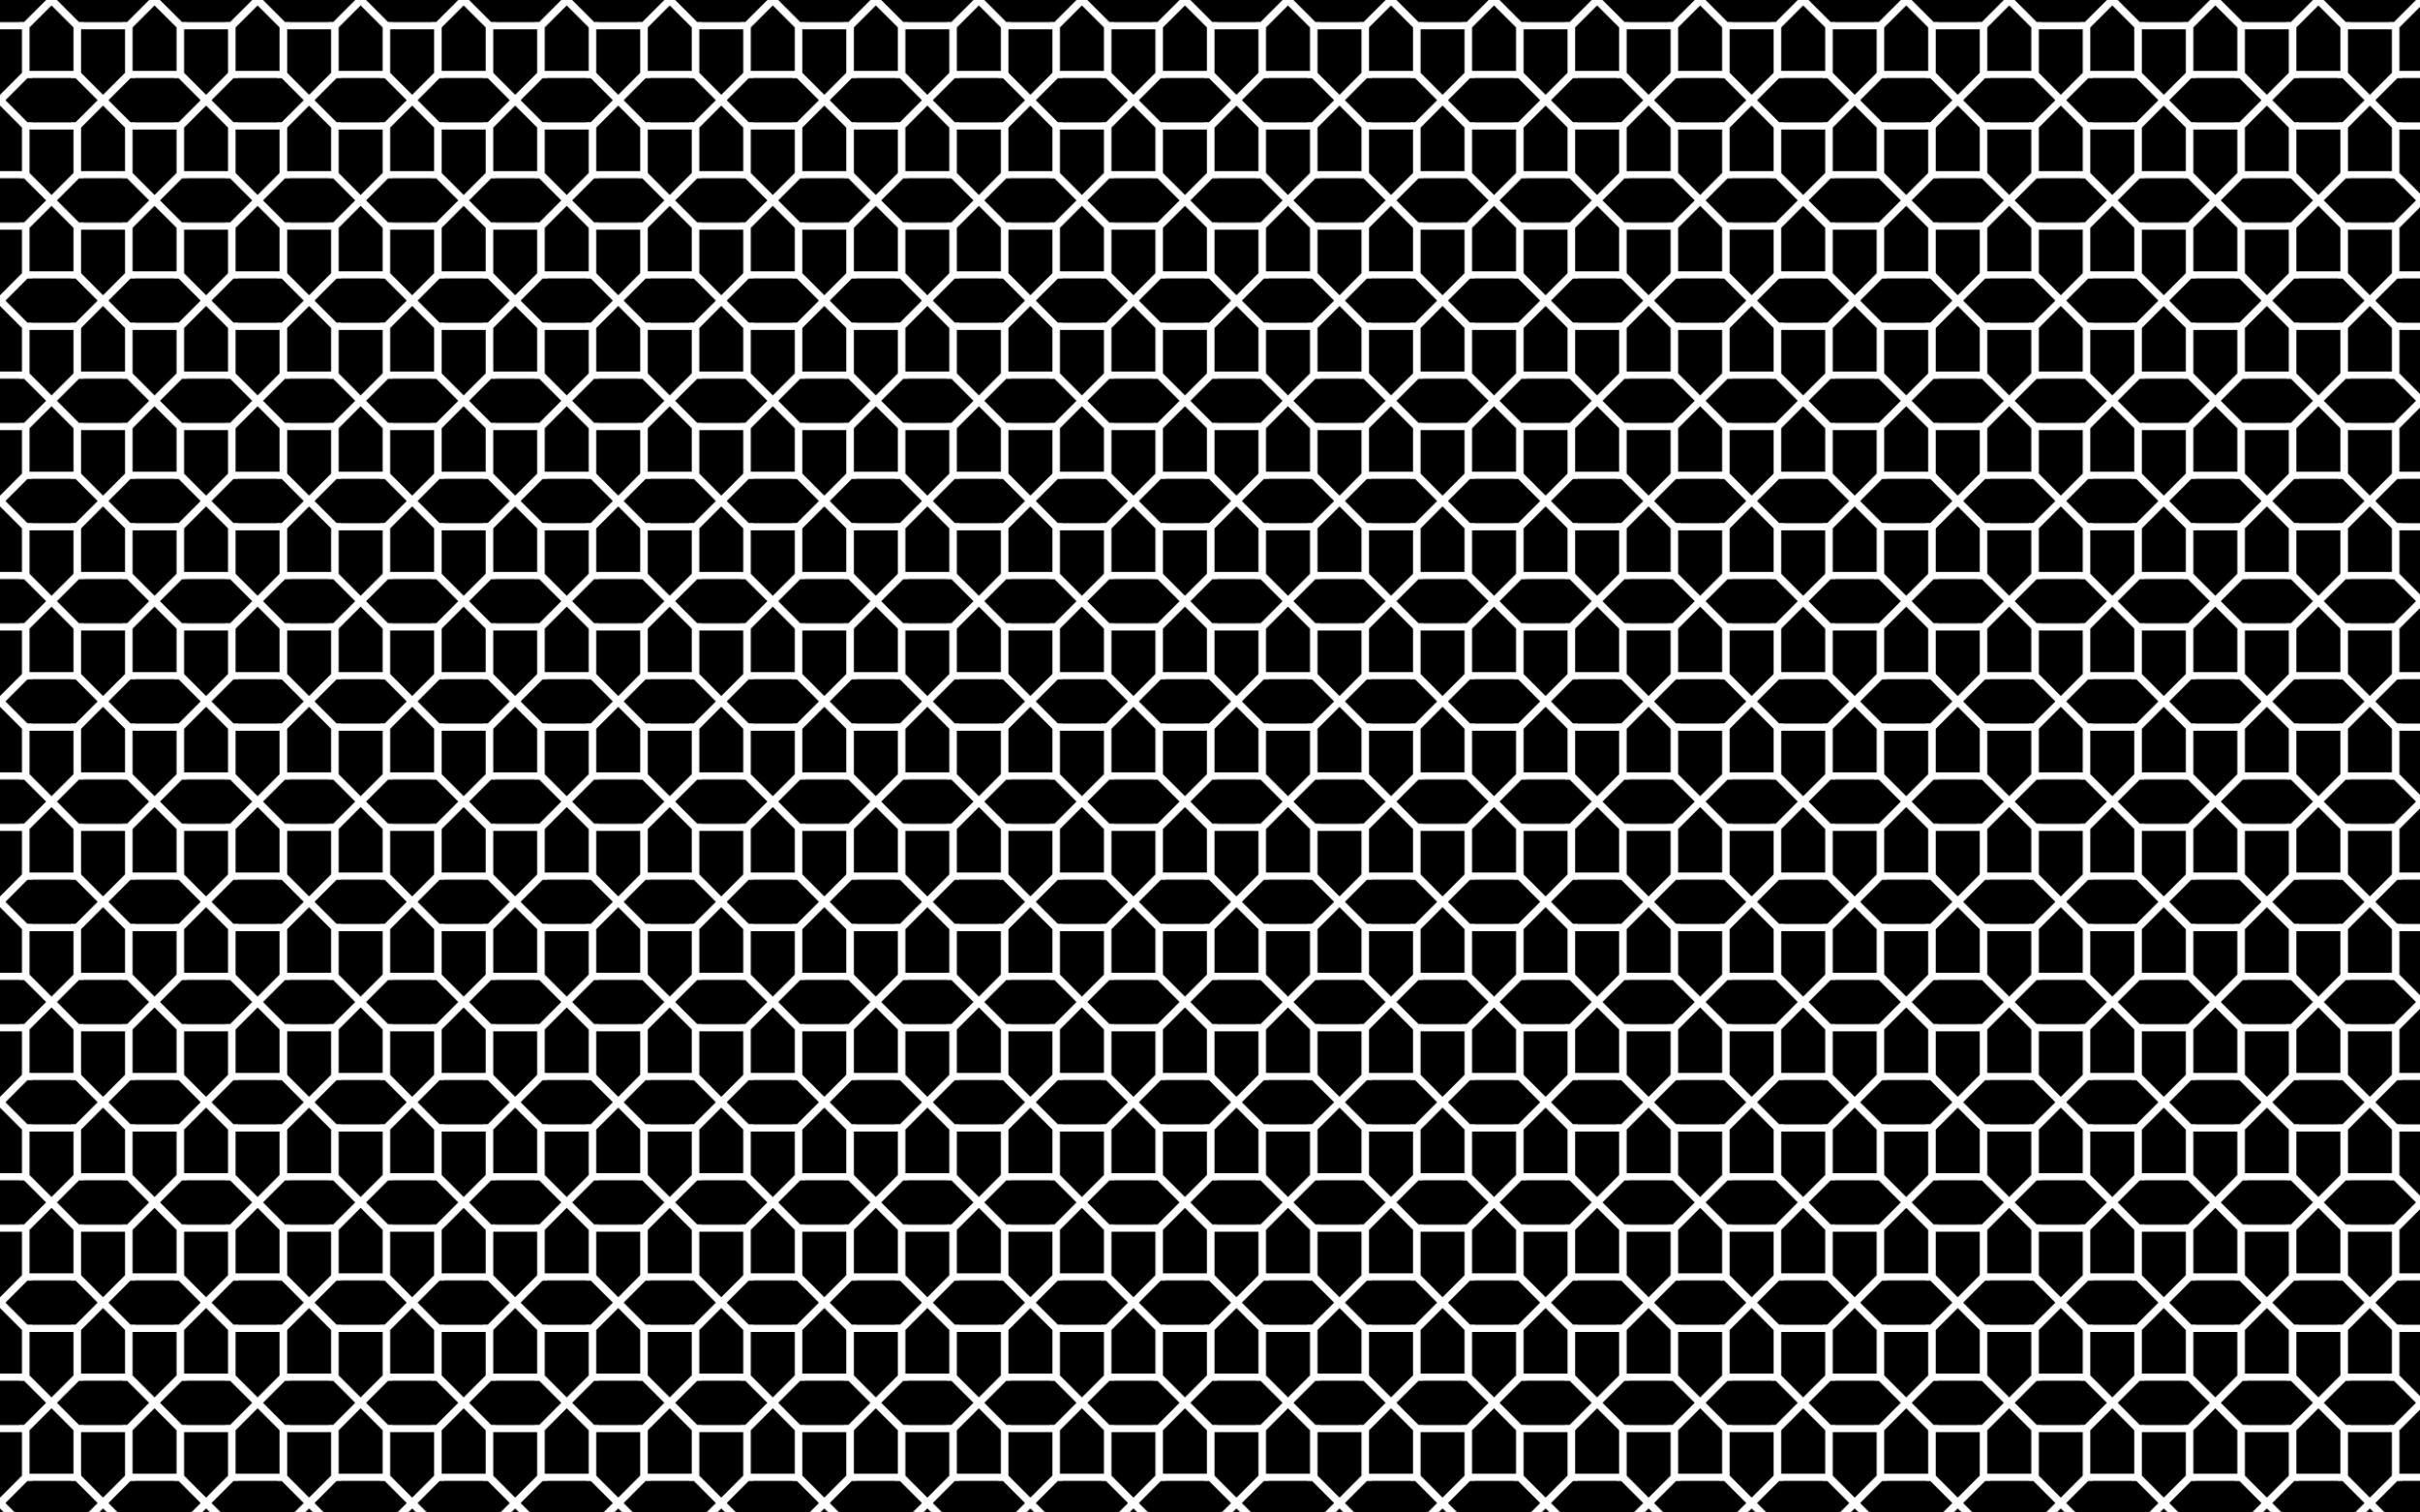
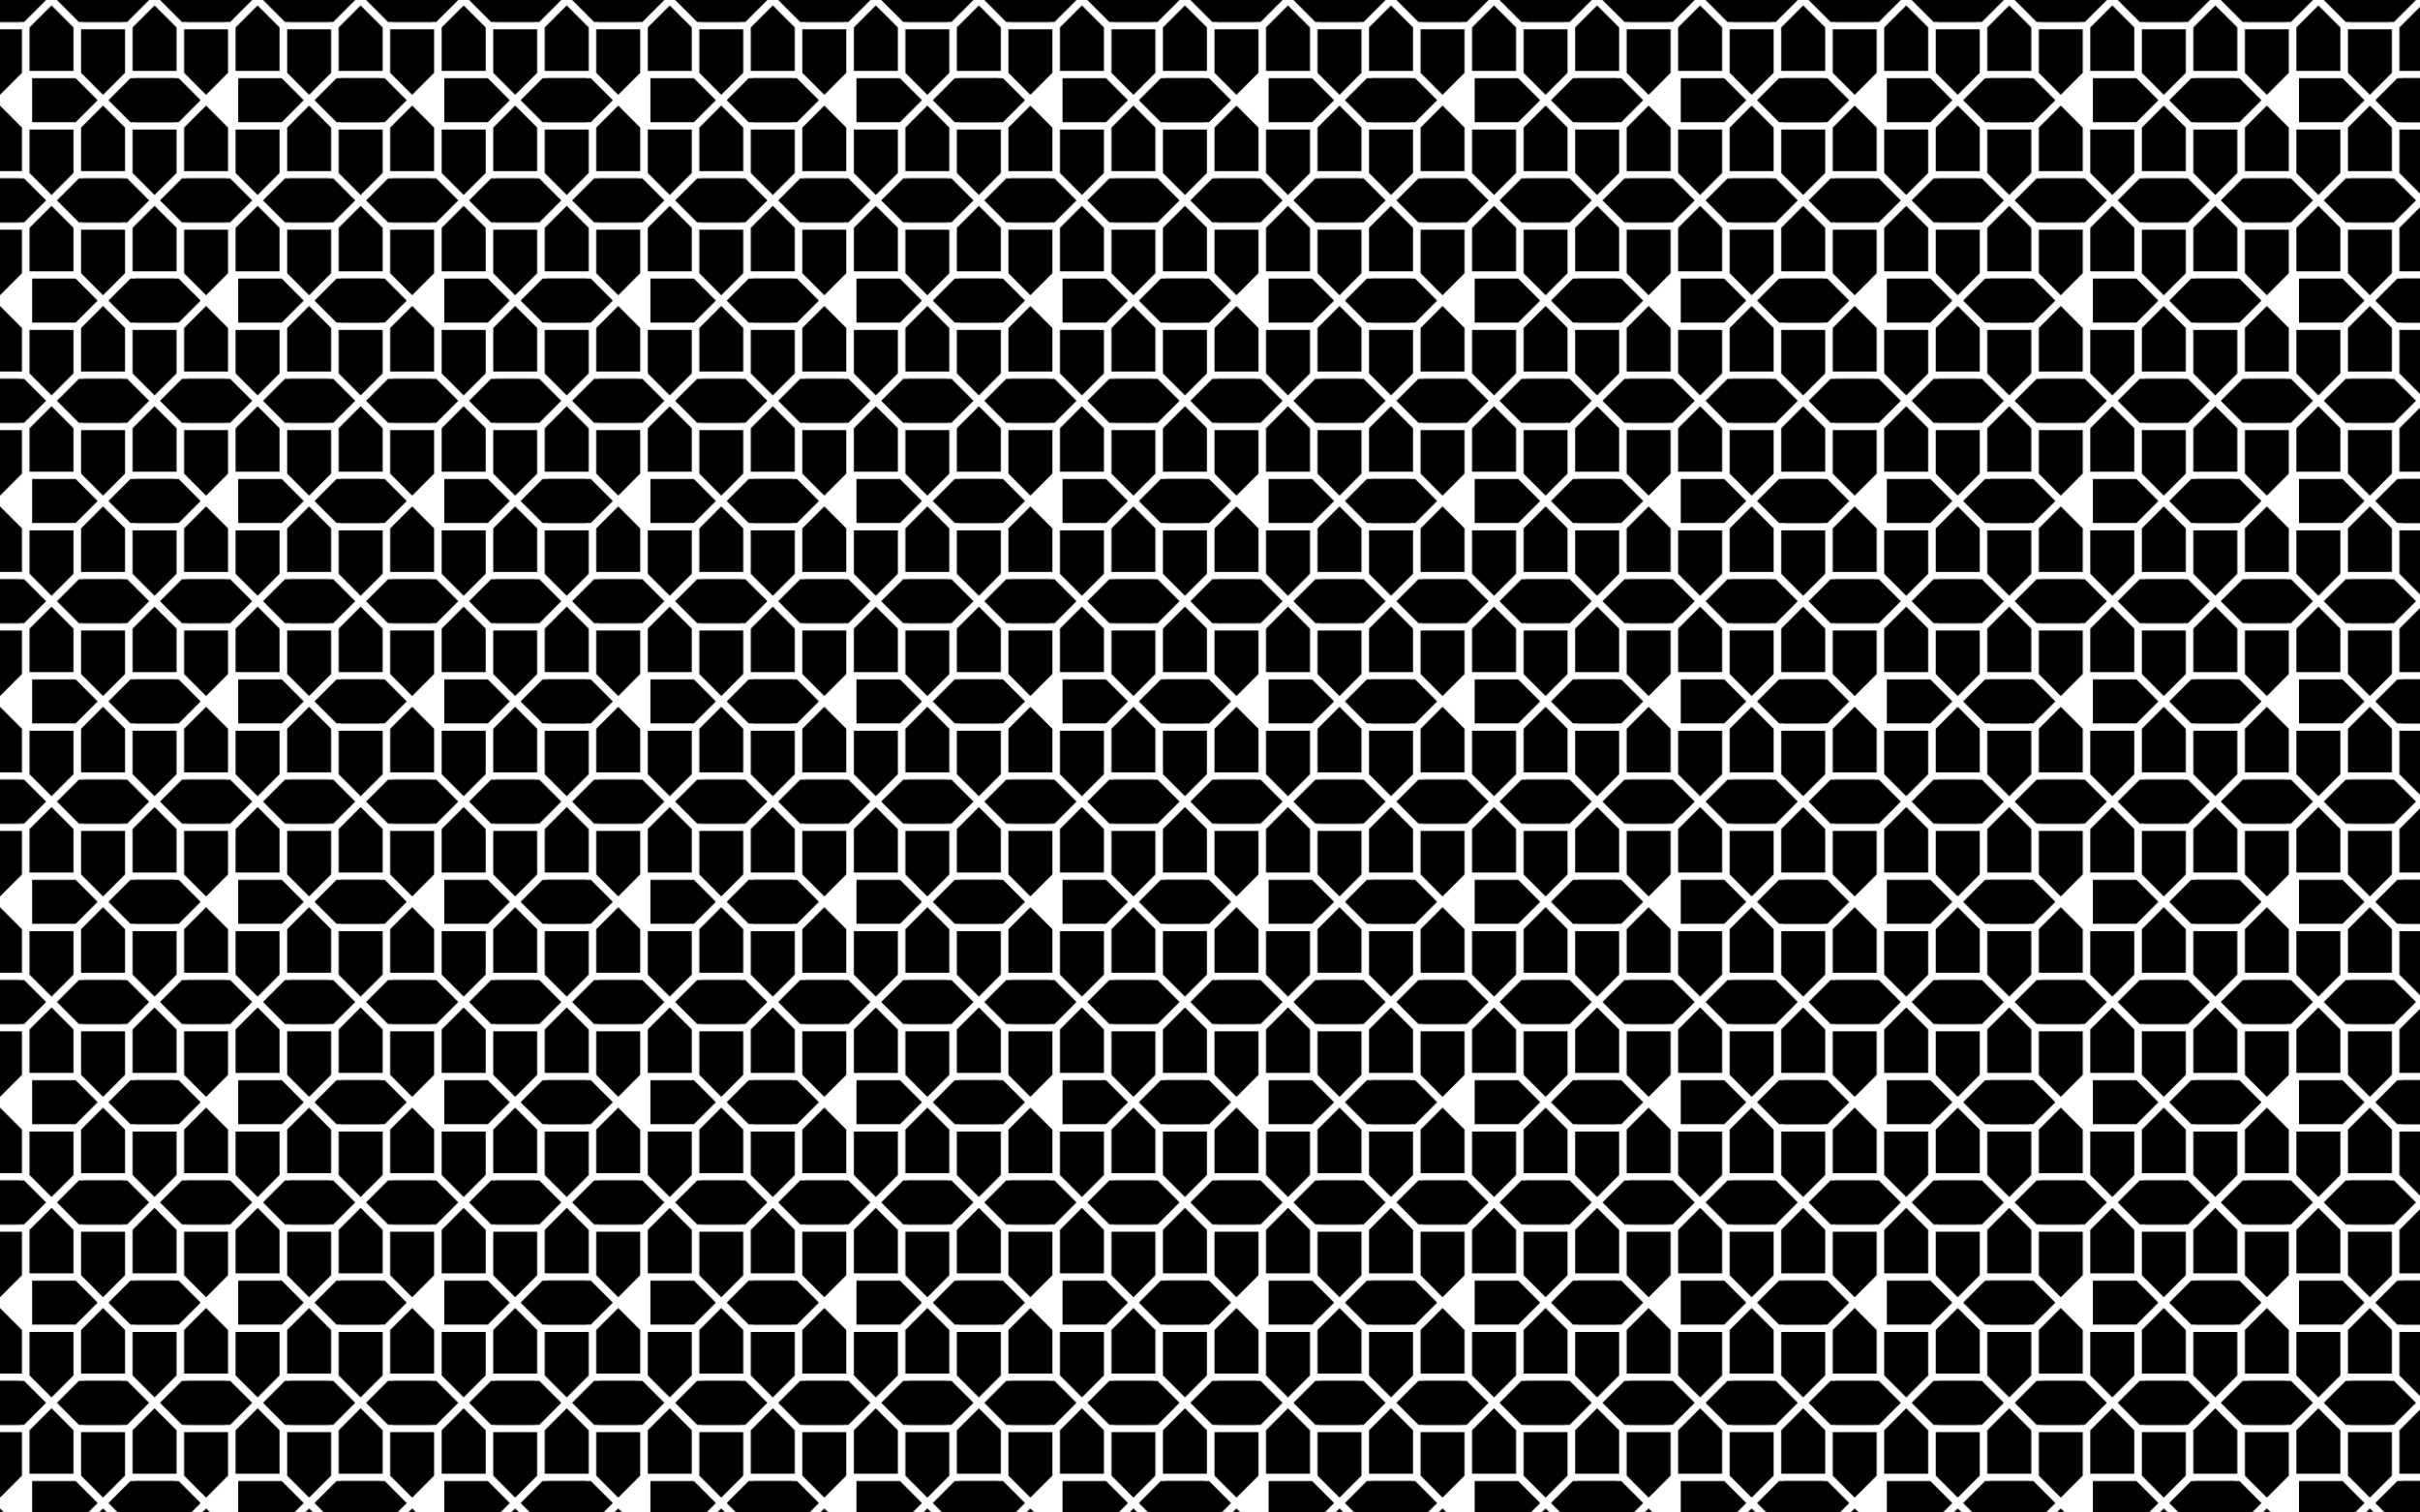
<svg xmlns="http://www.w3.org/2000/svg" version="1.1" id="Layer_1" x="0px" y="0px" viewBox="0 0 2560 1600" enable-background="new 0 0 2560 1600" xml:space="preserve">
  <pattern width="218" height="212" patternUnits="userSpaceOnUse" id="New_Pattern_2" viewBox="48.787 -235.258 218 212" overflow="visible">
    <g>
      <rect x="48.787" y="-235.258" fill="none" width="218" height="212" />
      <g>
        <polygon points="246.287,0 246.287,-46.515 292.316,-46.515 315.574,-23.258 292.316,0    " />
      </g>
      <g>
        <polygon points="189.029,-98.258 235.545,-98.258 235.545,-52.229 212.287,-28.971 189.029,-52.229    " />
        <polygon points="287.287,-46.515 287.287,0 241.258,0 218,-23.258 241.258,-46.515    " />
        <polygon points="137.287,0 137.287,-46.515 183.316,-46.515 206.574,-23.258 183.316,0    " />
      </g>
      <g>
        <polygon points="80.029,-98.258 126.545,-98.258 126.545,-52.229 103.287,-28.971 80.029,-52.229    " />
        <polygon points="178.287,-46.515 178.287,0 132.258,0 109,-23.258 132.258,-46.515    " />
        <polygon points="28.287,0 28.287,-46.515 74.316,-46.515 97.574,-23.258 74.316,0    " />
      </g>
      <g>
        <polygon points="69.287,-46.515 69.287,0 23.258,0 0,-23.258 23.258,-46.515    " />
      </g>
      <g>
        <polygon points="243.529,-204.258 290.045,-204.258 290.045,-158.229 266.787,-134.971 243.529,-158.229    " />
        <polygon points="290.045,-54.258 243.529,-54.258 243.529,-100.287 266.787,-123.545 290.045,-100.287    " />
        <polygon points="191.787,-106 191.787,-152.515 237.816,-152.515 261.074,-129.258 237.816,-106    " />
      </g>
      <g>
        <polygon points="134.529,-204.258 181.045,-204.258 181.045,-158.229 157.787,-134.971 134.529,-158.229    " />
        <polygon points="181.045,-54.258 134.529,-54.258 134.529,-100.287 157.787,-123.545 181.045,-100.287    " />
        <polygon points="232.787,-152.515 232.787,-106 186.758,-106 163.5,-129.258 186.758,-152.515    " />
        <polygon points="82.787,-106 82.787,-152.515 128.816,-152.515 152.074,-129.258 128.816,-106    " />
      </g>
      <g>
        <polygon points="25.529,-204.258 72.045,-204.258 72.045,-158.229 48.787,-134.971 25.529,-158.229    " />
        <polygon points="72.045,-54.258 25.529,-54.258 25.529,-100.287 48.787,-123.545 72.045,-100.287    " />
-         <polygon points="123.787,-152.515 123.787,-106 77.758,-106 54.5,-129.258 77.758,-152.515    " />
      </g>
      <g>
        <polygon points="246.287,-212 246.287,-258.515 292.316,-258.515 315.574,-235.258 292.316,-212    " />
      </g>
      <g>
        <polygon points="235.545,-160.258 189.029,-160.258 189.029,-206.287 212.287,-229.545 235.545,-206.287    " />
        <polygon points="287.287,-258.515 287.287,-212 241.258,-212 218,-235.258 241.258,-258.515    " />
        <polygon points="137.287,-212 137.287,-258.515 183.316,-258.515 206.574,-235.258 183.316,-212    " />
      </g>
      <g>
        <polygon points="126.545,-160.258 80.029,-160.258 80.029,-206.287 103.287,-229.545 126.545,-206.287    " />
        <polygon points="178.287,-258.515 178.287,-212 132.258,-212 109,-235.258 132.258,-258.515    " />
        <polygon points="28.287,-212 28.287,-258.515 74.316,-258.515 97.574,-235.258 74.316,-212    " />
      </g>
      <g>
        <polygon points="69.287,-258.515 69.287,-212 23.258,-212 0,-235.258 23.258,-258.515    " />
      </g>
    </g>
  </pattern>
  <rect fill="url(#New_Pattern_2)" width="2560" height="1600" />
</svg>